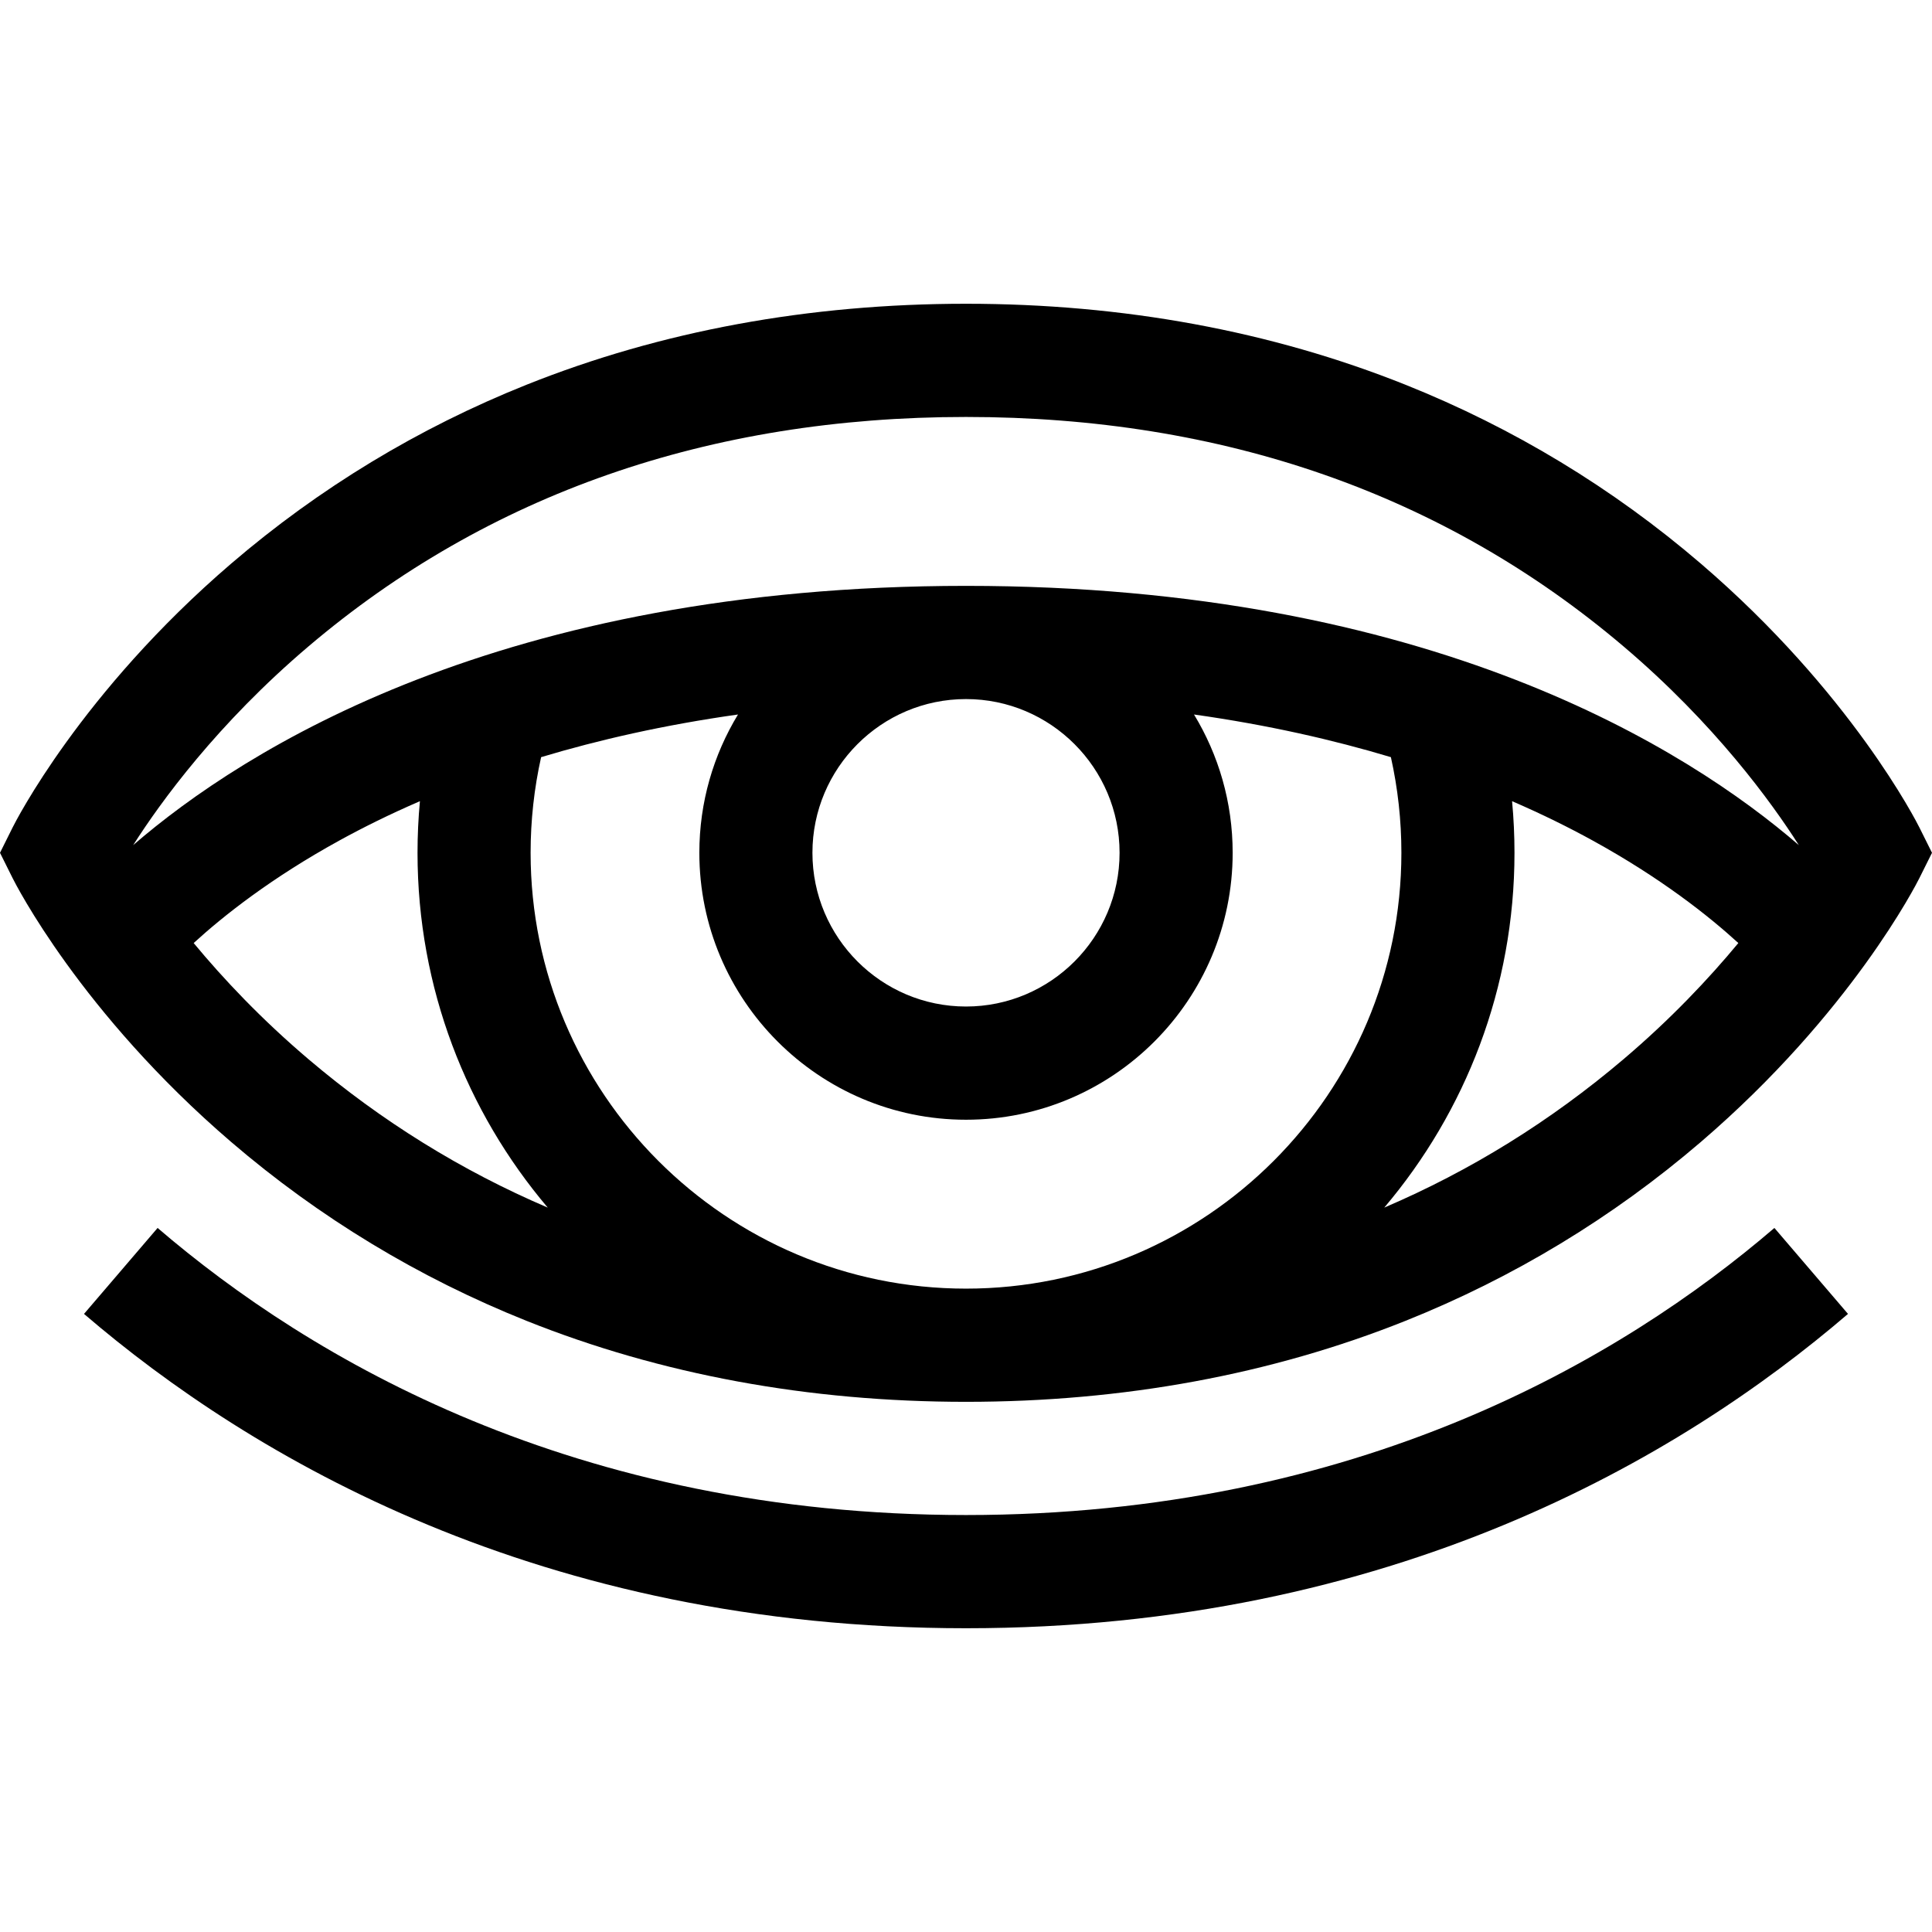
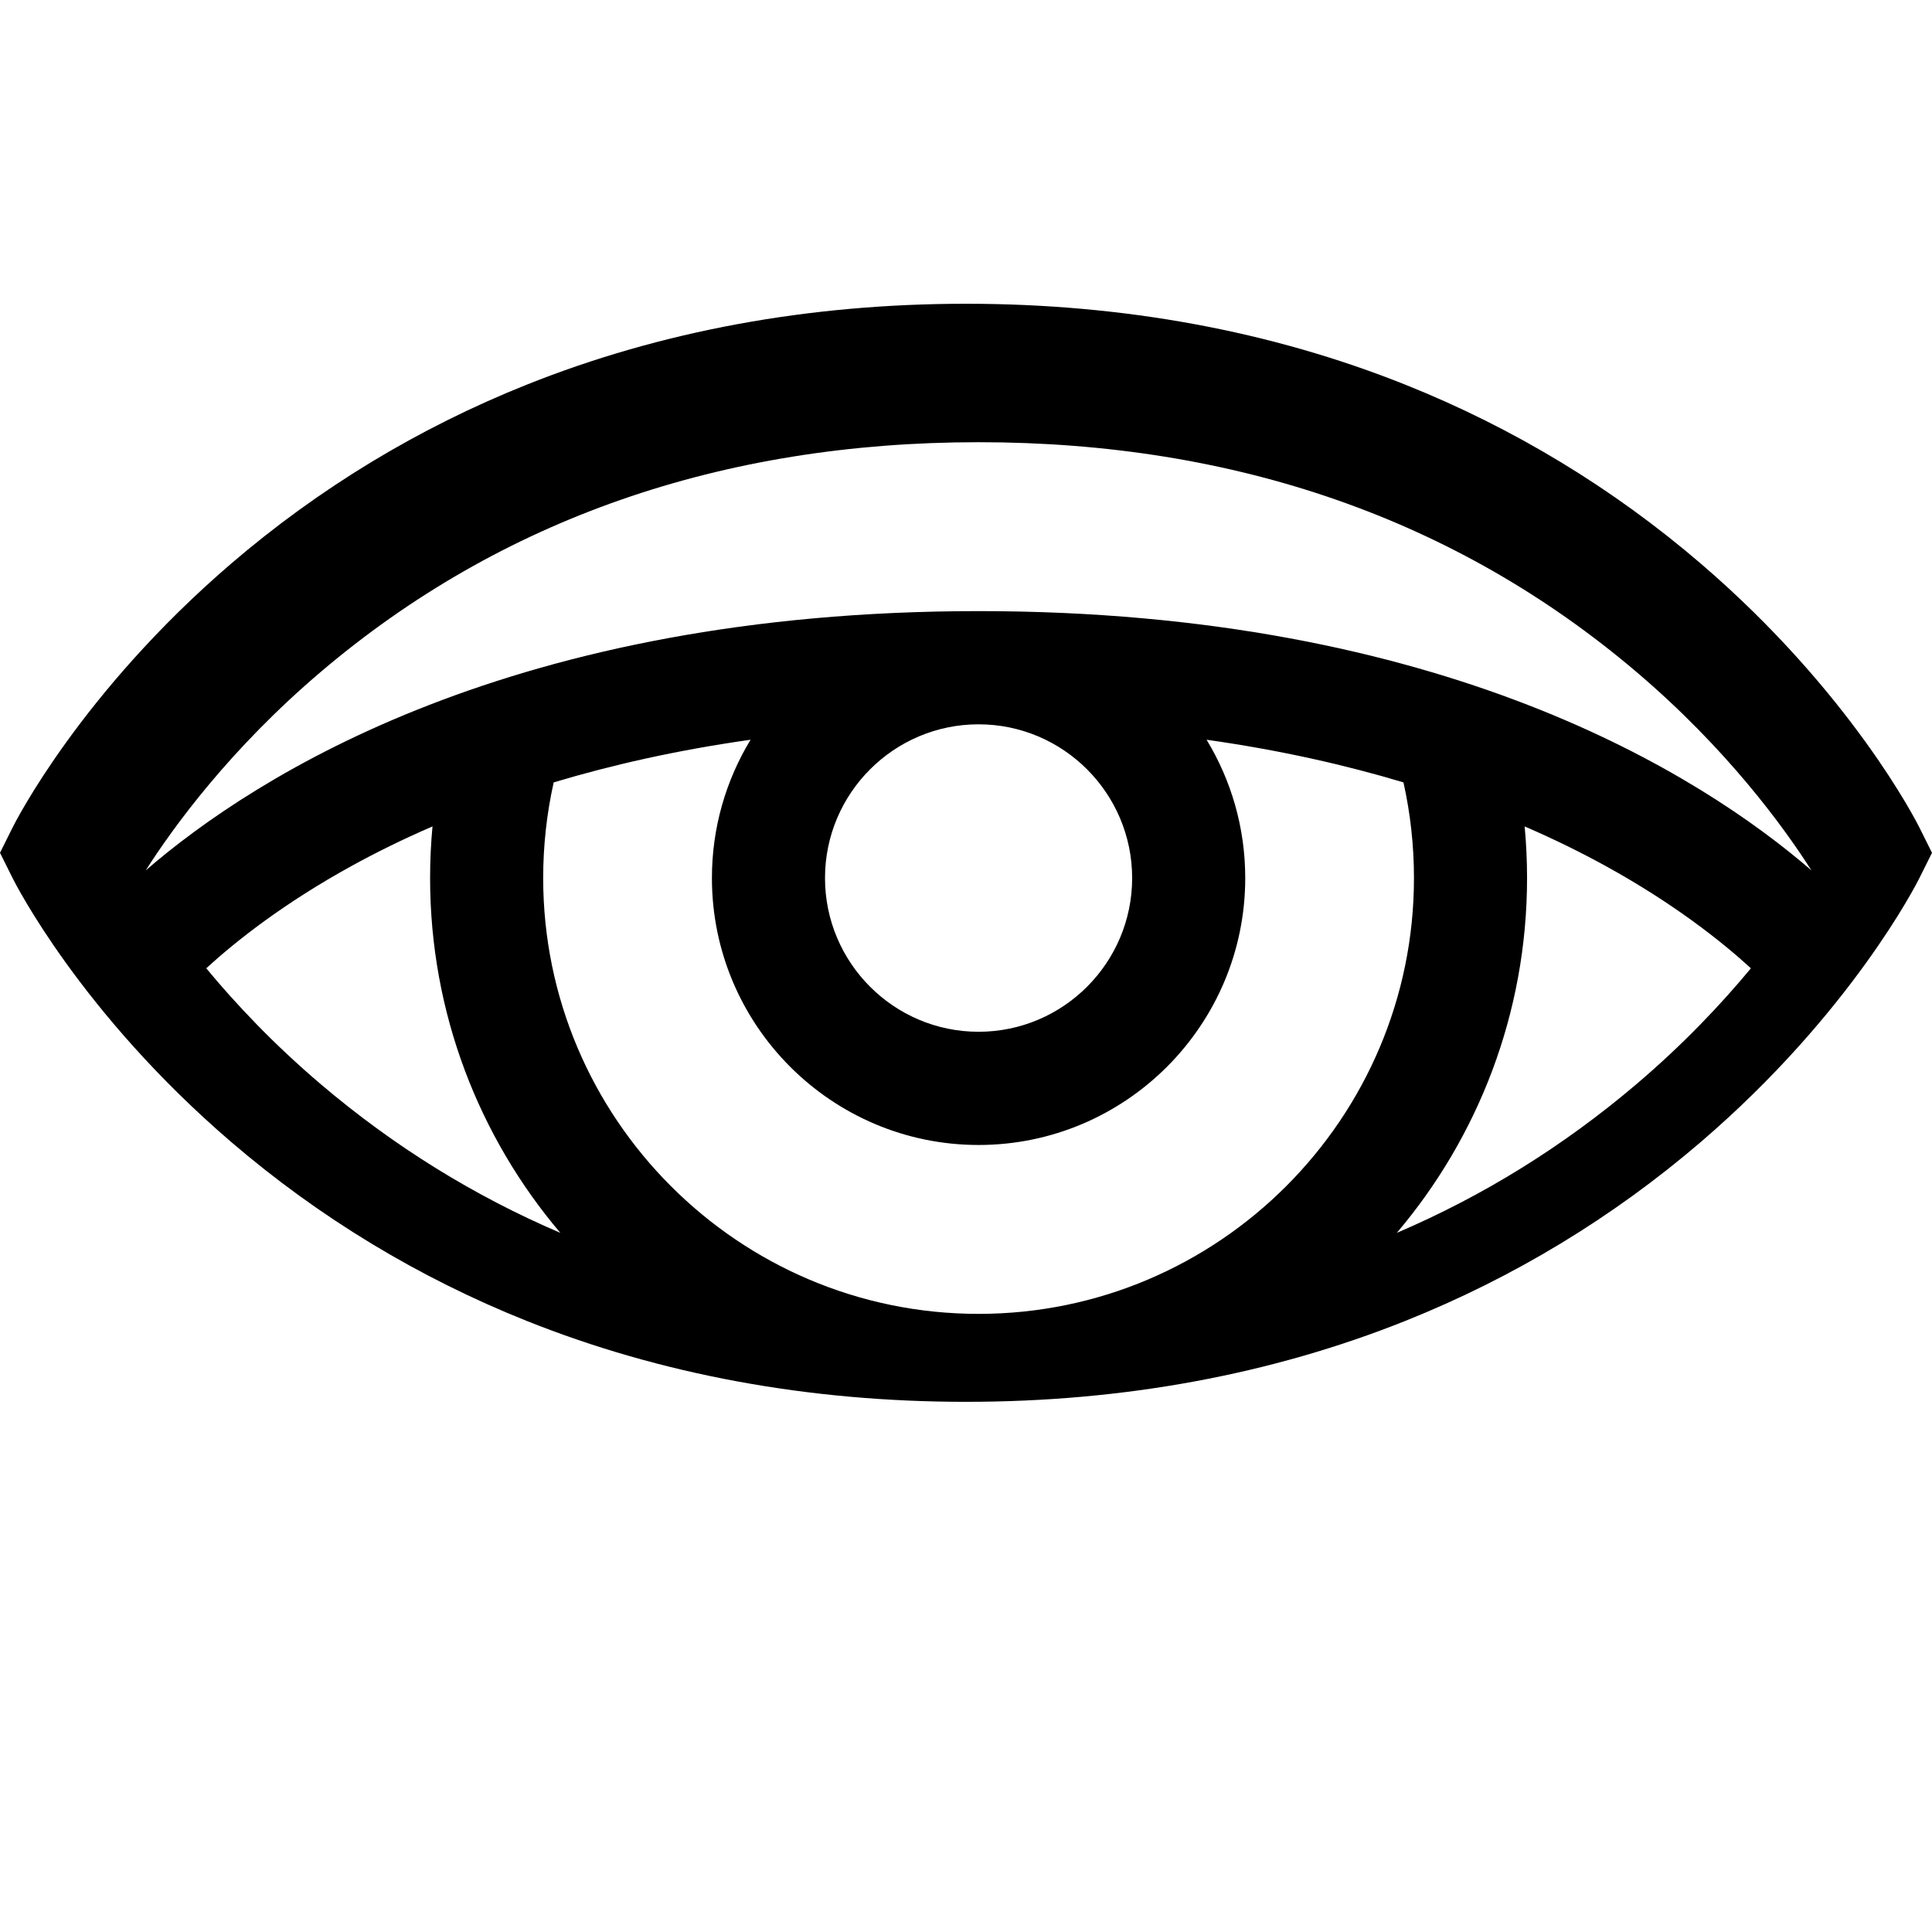
<svg xmlns="http://www.w3.org/2000/svg" id="Capa_1" enable-background="new 0 0 512 512" height="512" viewBox="0 0 512 512" width="512">
  <g>
-     <path d="m256 401.5c-103.769 0-173.777-41.373-214.235-76.081l-19.502 22.779c44.297 38.002 120.807 83.302 233.737 83.302 112.931 0 189.441-45.3 233.737-83.302l-19.502-22.779c-40.457 34.708-110.465 76.081-214.235 76.081z" />
-     <path d="m508.668 219.309c-.719-1.443-18.059-35.738-57.935-69.948-23.332-20.016-49.665-35.964-78.268-47.399-35.617-14.241-74.801-21.462-116.465-21.462s-80.848 7.221-116.464 21.461c-28.604 11.436-54.936 27.384-78.269 47.399-39.877 34.21-57.216 68.505-57.935 69.949l-3.332 6.691 3.332 6.691c.719 1.443 18.059 35.738 57.935 69.948 23.333 20.016 49.665 35.964 78.269 47.399 35.616 14.24 74.8 21.461 116.464 21.461s80.848-7.221 116.465-21.461c28.603-11.436 54.936-27.384 78.268-47.399 39.877-34.21 57.216-68.505 57.935-69.948l3.332-6.691zm-426.884-48.035c47.517-40.327 106.132-60.774 174.216-60.774s126.7 20.447 174.217 60.774c24.212 20.549 39.266 41.348 46.491 52.692-29.357-25.351-97.567-68.705-220.708-68.705-123.137 0-191.347 43.352-220.705 68.703 7.233-11.358 22.285-32.148 46.489-52.69zm289.599 54.726c0 63.687-51.761 115.5-115.383 115.5s-115.383-51.813-115.383-115.5c0-8.574.935-17.068 2.784-25.346 15.219-4.572 32.577-8.542 52.176-11.305-6.499 10.696-10.244 23.244-10.244 36.652 0 39.006 31.701 70.739 70.668 70.739s70.668-31.733 70.668-70.739c0-13.408-3.746-25.956-10.244-36.652 19.598 2.763 36.957 6.733 52.176 11.305 1.847 8.278 2.782 16.772 2.782 25.346zm-74.685 0c0 22.464-18.257 40.739-40.698 40.739s-40.698-18.275-40.698-40.739 18.257-40.739 40.698-40.739 40.698 18.275 40.698 40.739zm-214.914 54.726c-12.554-10.654-22.645-21.375-30.46-30.81 7.815-7.151 20.488-17.216 38.675-27.208 6.179-3.395 13.263-6.919 21.284-10.387-.423 4.535-.636 9.099-.636 13.68 0 35.815 12.995 68.649 34.512 94.027-22.887-9.788-44.049-22.901-63.375-39.302zm348.433 0c-19.326 16.402-40.488 29.515-63.377 39.302 21.517-25.378 34.513-58.212 34.513-94.027 0-4.581-.213-9.145-.636-13.68 8.021 3.468 15.106 6.992 21.284 10.387 18.194 9.996 30.87 20.065 38.676 27.207-7.816 9.436-17.907 20.157-30.46 30.811z" />
+     <path d="m508.668 219.309c-.719-1.443-18.059-35.738-57.935-69.948-23.332-20.016-49.665-35.964-78.268-47.399-35.617-14.241-74.801-21.462-116.465-21.462s-80.848 7.221-116.464 21.461c-28.604 11.436-54.936 27.384-78.269 47.399-39.877 34.21-57.216 68.505-57.935 69.949l-3.332 6.691 3.332 6.691c.719 1.443 18.059 35.738 57.935 69.948 23.333 20.016 49.665 35.964 78.269 47.399 35.616 14.24 74.8 21.461 116.464 21.461s80.848-7.221 116.465-21.461c28.603-11.436 54.936-27.384 78.268-47.399 39.877-34.21 57.216-68.505 57.935-69.948l3.332-6.691m-426.884-48.035c47.517-40.327 106.132-60.774 174.216-60.774s126.7 20.447 174.217 60.774c24.212 20.549 39.266 41.348 46.491 52.692-29.357-25.351-97.567-68.705-220.708-68.705-123.137 0-191.347 43.352-220.705 68.703 7.233-11.358 22.285-32.148 46.489-52.69zm289.599 54.726c0 63.687-51.761 115.5-115.383 115.5s-115.383-51.813-115.383-115.5c0-8.574.935-17.068 2.784-25.346 15.219-4.572 32.577-8.542 52.176-11.305-6.499 10.696-10.244 23.244-10.244 36.652 0 39.006 31.701 70.739 70.668 70.739s70.668-31.733 70.668-70.739c0-13.408-3.746-25.956-10.244-36.652 19.598 2.763 36.957 6.733 52.176 11.305 1.847 8.278 2.782 16.772 2.782 25.346zm-74.685 0c0 22.464-18.257 40.739-40.698 40.739s-40.698-18.275-40.698-40.739 18.257-40.739 40.698-40.739 40.698 18.275 40.698 40.739zm-214.914 54.726c-12.554-10.654-22.645-21.375-30.46-30.81 7.815-7.151 20.488-17.216 38.675-27.208 6.179-3.395 13.263-6.919 21.284-10.387-.423 4.535-.636 9.099-.636 13.68 0 35.815 12.995 68.649 34.512 94.027-22.887-9.788-44.049-22.901-63.375-39.302zm348.433 0c-19.326 16.402-40.488 29.515-63.377 39.302 21.517-25.378 34.513-58.212 34.513-94.027 0-4.581-.213-9.145-.636-13.68 8.021 3.468 15.106 6.992 21.284 10.387 18.194 9.996 30.87 20.065 38.676 27.207-7.816 9.436-17.907 20.157-30.46 30.811z" />
  </g>
</svg>